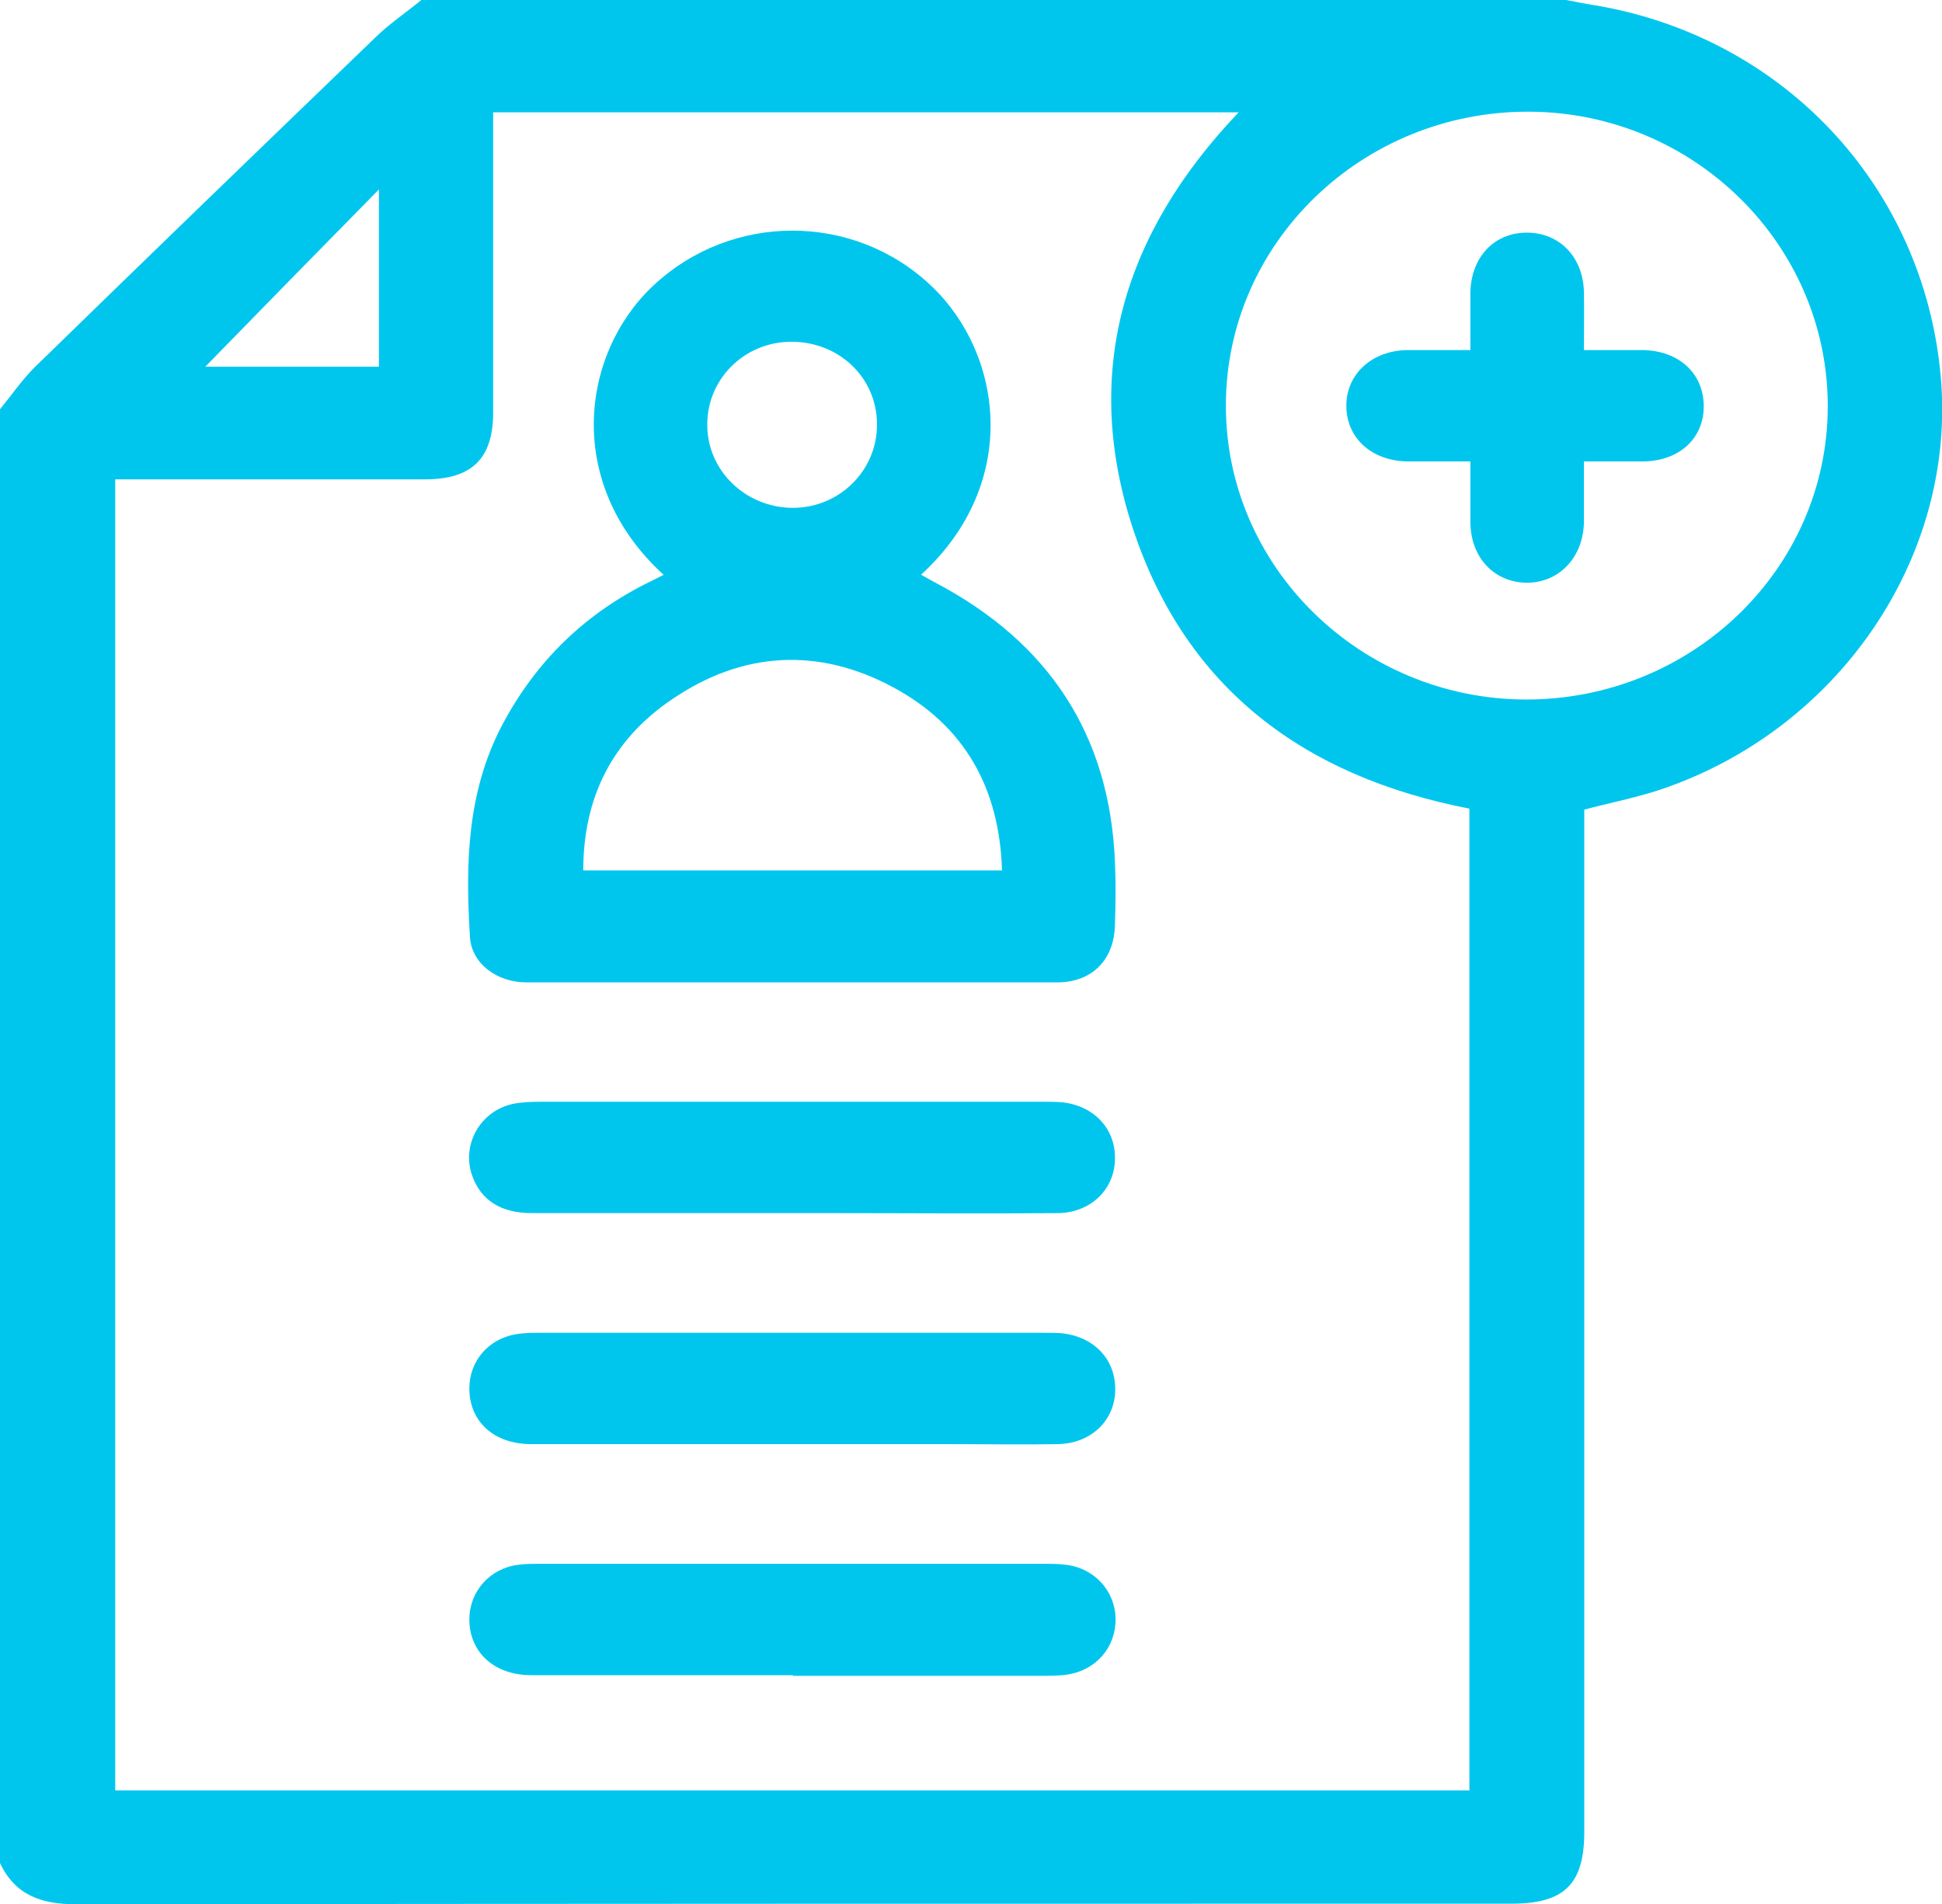
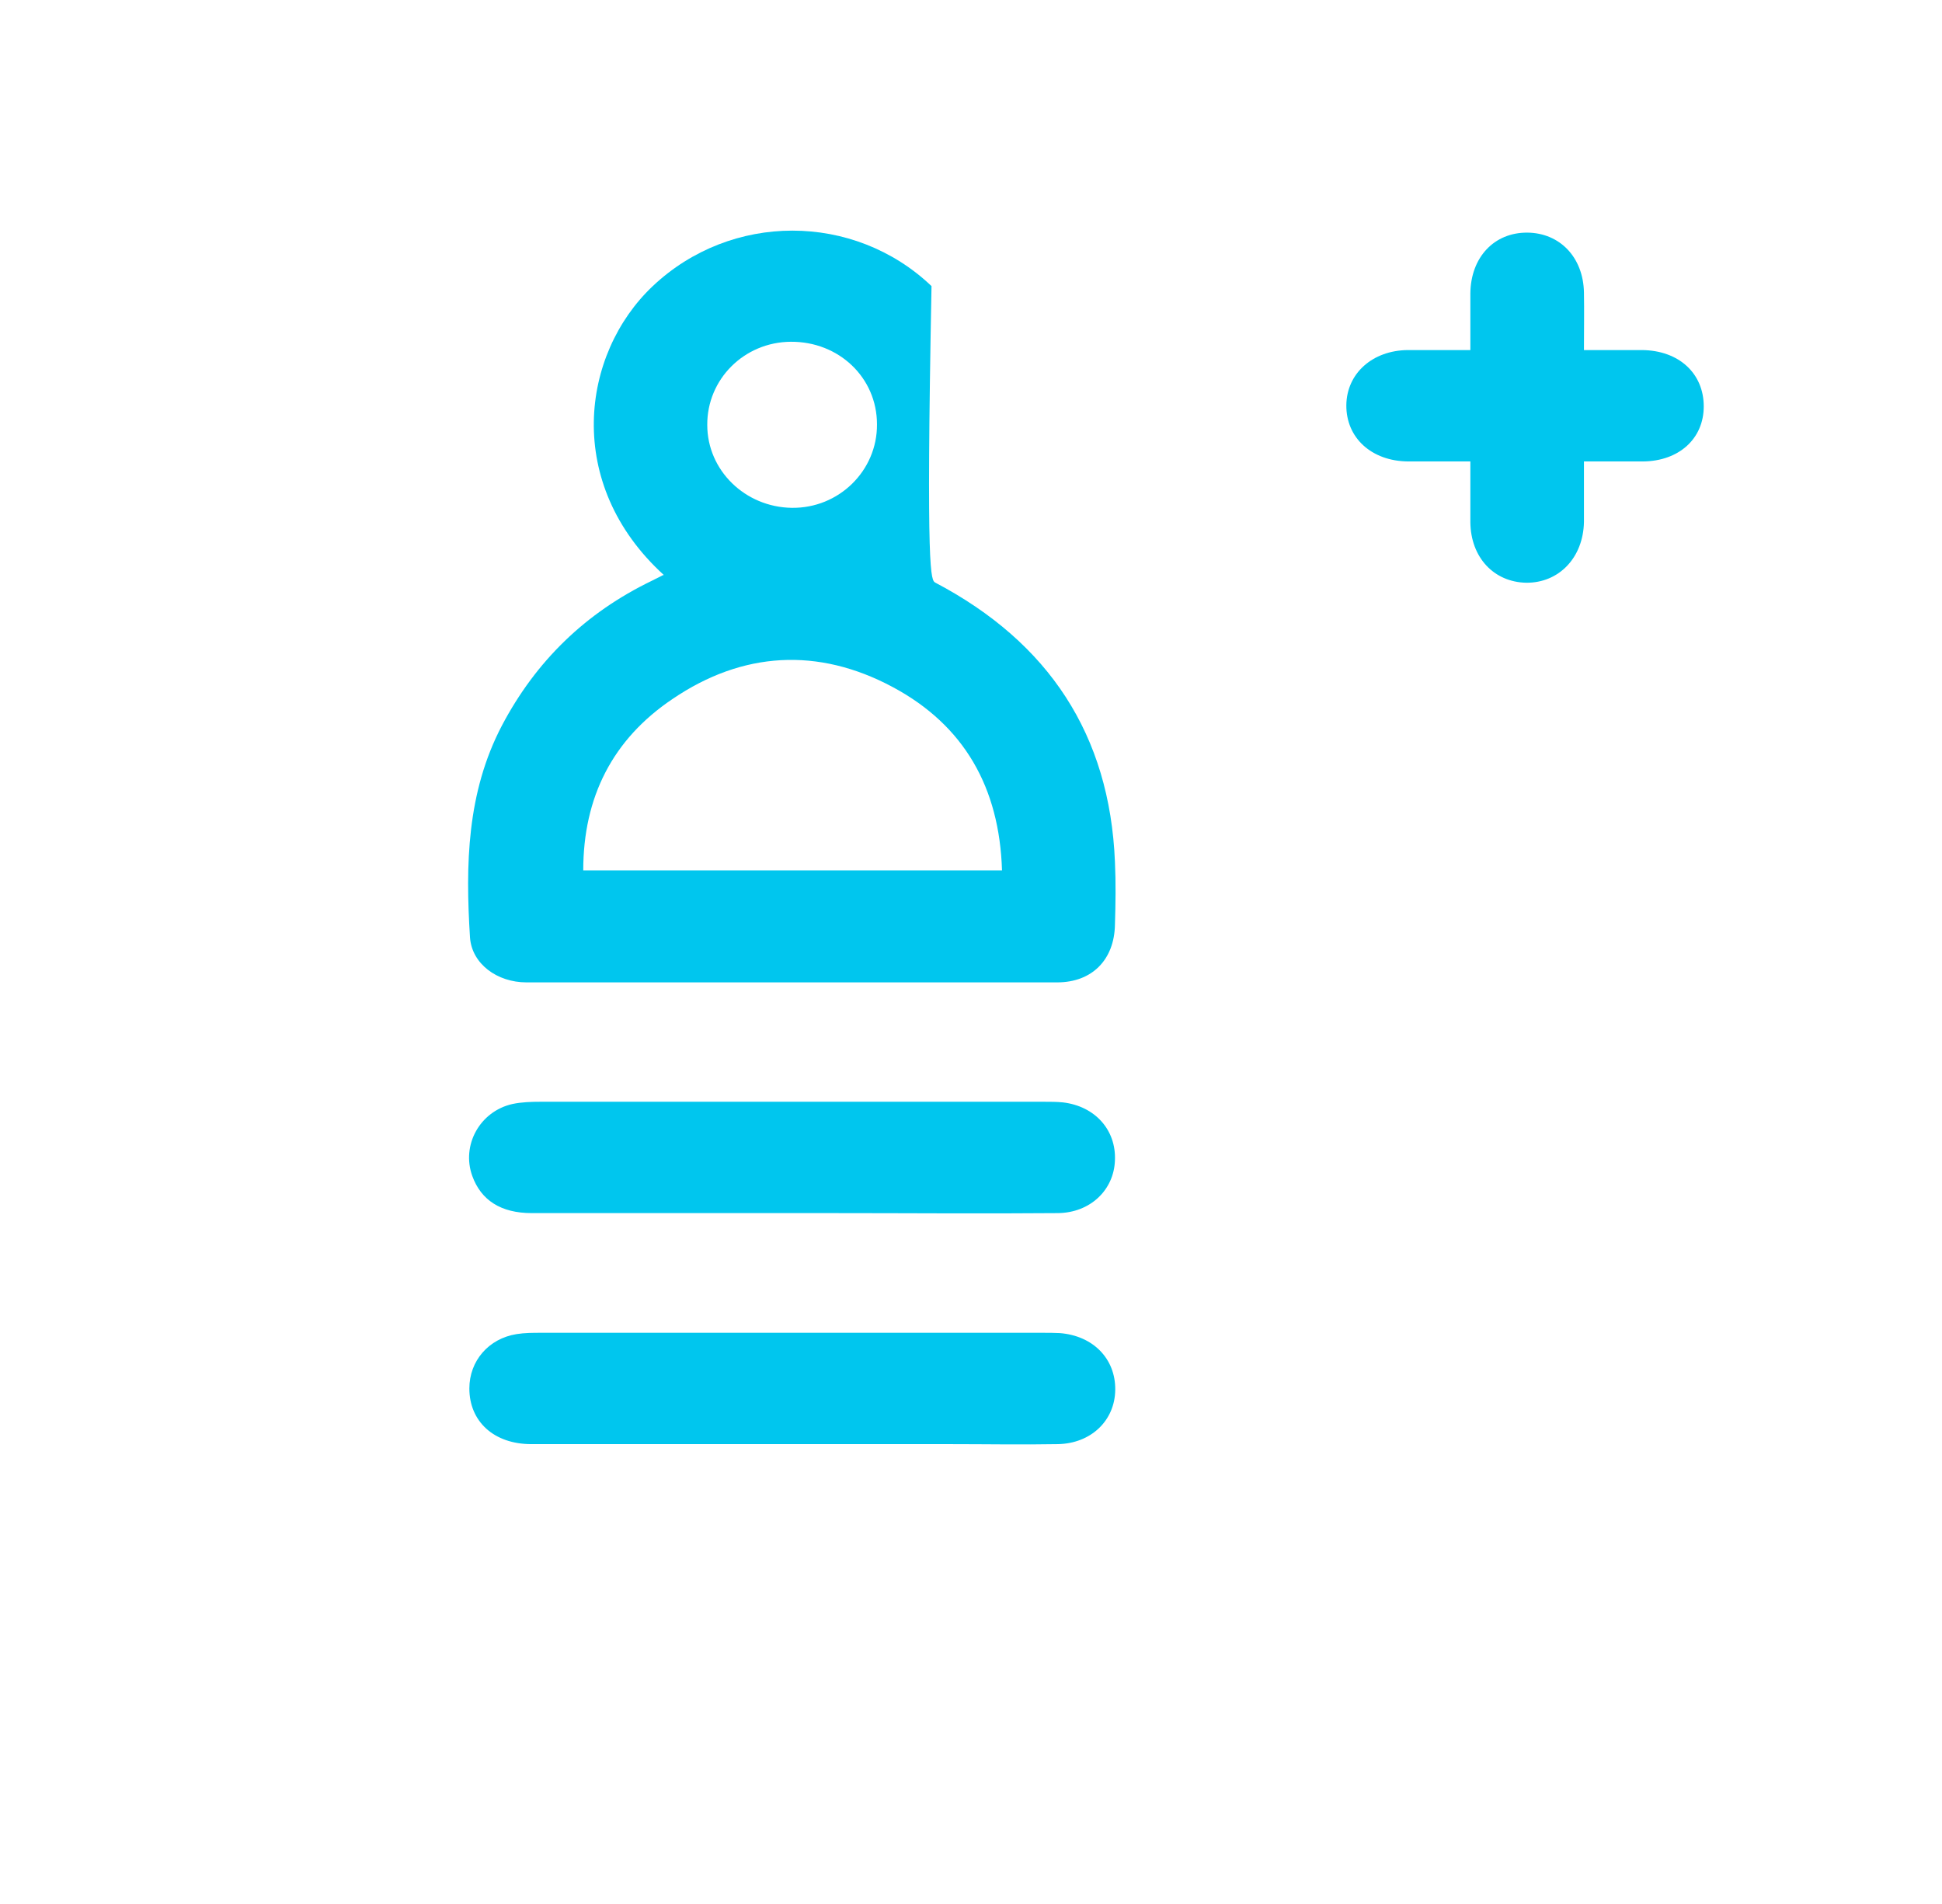
<svg xmlns="http://www.w3.org/2000/svg" width="51" height="50" viewBox="0 0 51 50" fill="none">
  <g clip-path="url(#clip0_4192_423)">
-     <path d="M11.057 0C21.086 0 31.106 0 41.134 0C41.34 0.042 41.554 0.084 41.76 0.118C46.783 0.908 50.511 4.857 50.966 9.874C51.394 14.622 48.283 19.193 43.543 20.756C42.917 20.958 42.274 21.084 41.606 21.261V21.891C41.606 30.63 41.606 39.361 41.606 48.101C41.606 49.479 41.083 49.992 39.694 49.992C27.129 49.992 14.571 49.992 2.006 50.008C1.08 50.008 0.394 49.765 0 48.924C0 36.202 0 23.479 0 10.748C0.309 10.37 0.583 9.966 0.926 9.63C3.891 6.739 6.866 3.866 9.849 0.992C10.217 0.63 10.654 0.336 11.057 0.008V0ZM12.951 2.95C12.951 3.16 12.951 3.336 12.951 3.513C12.951 5.95 12.951 8.395 12.951 10.832C12.951 12.042 12.394 12.588 11.16 12.588C8.623 12.588 6.086 12.588 3.54 12.588H3.026V47.017H38.589V21.235C34.243 20.395 31.157 18.076 29.769 13.933C28.389 9.79 29.494 6.134 32.529 2.95H12.951ZM40.063 18.37C44.426 18.378 47.983 14.95 48 10.697C48.017 6.437 44.494 2.95 40.157 2.933C35.777 2.916 32.203 6.37 32.194 10.63C32.177 14.874 35.717 18.353 40.063 18.37ZM9.951 4.975C8.349 6.605 6.84 8.143 5.391 9.63H9.951V4.975Z" fill="#00C6EE" />
-     <path d="M17.434 15.101C14.803 12.706 15.257 9.294 17.143 7.513C19.2 5.571 22.423 5.571 24.463 7.513C26.331 9.286 26.82 12.681 24.189 15.092C24.317 15.168 24.446 15.235 24.566 15.302C27.549 16.874 29.143 19.302 29.28 22.63C29.306 23.185 29.297 23.739 29.28 24.286C29.263 25.202 28.68 25.798 27.763 25.798C23.117 25.798 18.471 25.798 13.826 25.798C13.054 25.798 12.394 25.311 12.343 24.622C12.223 22.714 12.257 20.815 13.183 19.05C14.074 17.361 15.377 16.092 17.117 15.252C17.203 15.21 17.288 15.168 17.417 15.101H17.434ZM26.314 22.849C26.246 20.689 25.328 19.05 23.443 18.042C21.48 16.991 19.5 17.109 17.666 18.353C16.088 19.412 15.317 20.933 15.317 22.857H26.314V22.849ZM23.031 11.143C23.031 9.916 22.029 8.966 20.768 8.975C19.543 8.983 18.566 9.958 18.574 11.16C18.574 12.353 19.569 13.319 20.794 13.336C22.029 13.353 23.04 12.361 23.031 11.143Z" fill="#00C6EE" />
+     <path d="M17.434 15.101C14.803 12.706 15.257 9.294 17.143 7.513C19.2 5.571 22.423 5.571 24.463 7.513C24.317 15.168 24.446 15.235 24.566 15.302C27.549 16.874 29.143 19.302 29.28 22.63C29.306 23.185 29.297 23.739 29.28 24.286C29.263 25.202 28.68 25.798 27.763 25.798C23.117 25.798 18.471 25.798 13.826 25.798C13.054 25.798 12.394 25.311 12.343 24.622C12.223 22.714 12.257 20.815 13.183 19.05C14.074 17.361 15.377 16.092 17.117 15.252C17.203 15.21 17.288 15.168 17.417 15.101H17.434ZM26.314 22.849C26.246 20.689 25.328 19.05 23.443 18.042C21.48 16.991 19.5 17.109 17.666 18.353C16.088 19.412 15.317 20.933 15.317 22.857H26.314V22.849ZM23.031 11.143C23.031 9.916 22.029 8.966 20.768 8.975C19.543 8.983 18.566 9.958 18.574 11.16C18.574 12.353 19.569 13.319 20.794 13.336C22.029 13.353 23.04 12.361 23.031 11.143Z" fill="#00C6EE" />
    <path d="M20.777 31.857C18.506 31.857 16.234 31.857 13.963 31.857C13.157 31.857 12.634 31.521 12.403 30.882C12.111 30.076 12.6 29.185 13.457 28.992C13.697 28.941 13.954 28.933 14.194 28.933C18.6 28.933 23.014 28.933 27.42 28.933C27.583 28.933 27.754 28.933 27.917 28.95C28.757 29.05 29.314 29.672 29.28 30.471C29.254 31.252 28.629 31.849 27.78 31.857C25.791 31.874 23.803 31.857 21.814 31.857C21.463 31.857 21.12 31.857 20.769 31.857H20.777Z" fill="#00C6EE" />
-     <path d="M20.82 43.992C18.531 43.992 16.243 43.992 13.954 43.992C12.977 43.992 12.326 43.386 12.326 42.529C12.326 41.79 12.866 41.185 13.611 41.092C13.791 41.067 13.971 41.067 14.16 41.067C18.583 41.067 23.014 41.067 27.437 41.067C27.617 41.067 27.806 41.067 27.986 41.092C28.74 41.176 29.288 41.781 29.297 42.513C29.306 43.252 28.791 43.857 28.037 43.975C27.84 44.008 27.643 44 27.446 44.008C25.243 44.008 23.04 44.008 20.828 44.008L20.82 43.992Z" fill="#00C6EE" />
    <path d="M20.82 37.924C18.531 37.924 16.243 37.924 13.954 37.924C12.969 37.924 12.326 37.328 12.326 36.462C12.326 35.739 12.831 35.151 13.569 35.034C13.783 35 13.997 35 14.211 35C18.6 35 22.997 35 27.386 35C27.531 35 27.686 35 27.831 35.008C28.706 35.076 29.297 35.681 29.288 36.496C29.28 37.303 28.654 37.908 27.78 37.924C26.837 37.941 25.894 37.924 24.943 37.924C23.563 37.924 22.191 37.924 20.811 37.924H20.82Z" fill="#00C6EE" />
    <path d="M41.597 12.118C41.597 12.697 41.597 13.202 41.597 13.706C41.58 14.647 40.937 15.311 40.08 15.303C39.231 15.286 38.623 14.639 38.614 13.714C38.614 13.202 38.614 12.681 38.614 12.118C38.032 12.118 37.5 12.118 36.977 12.118C36.017 12.109 35.349 11.496 35.357 10.639C35.366 9.807 36.043 9.202 36.969 9.193C37.5 9.193 38.023 9.193 38.614 9.193C38.614 8.672 38.614 8.185 38.614 7.706C38.623 6.756 39.24 6.101 40.114 6.109C40.963 6.118 41.58 6.756 41.597 7.681C41.606 8.168 41.597 8.647 41.597 9.193C42.137 9.193 42.626 9.193 43.123 9.193C44.092 9.202 44.743 9.807 44.743 10.672C44.743 11.521 44.092 12.109 43.149 12.118C42.651 12.118 42.163 12.118 41.606 12.118H41.597Z" fill="#00C6EE" />
  </g>
  <defs>
    <clipPath id="clip0_4192_423">
      <rect width="51" height="50" fill="white" />
    </clipPath>
  </defs>
</svg>